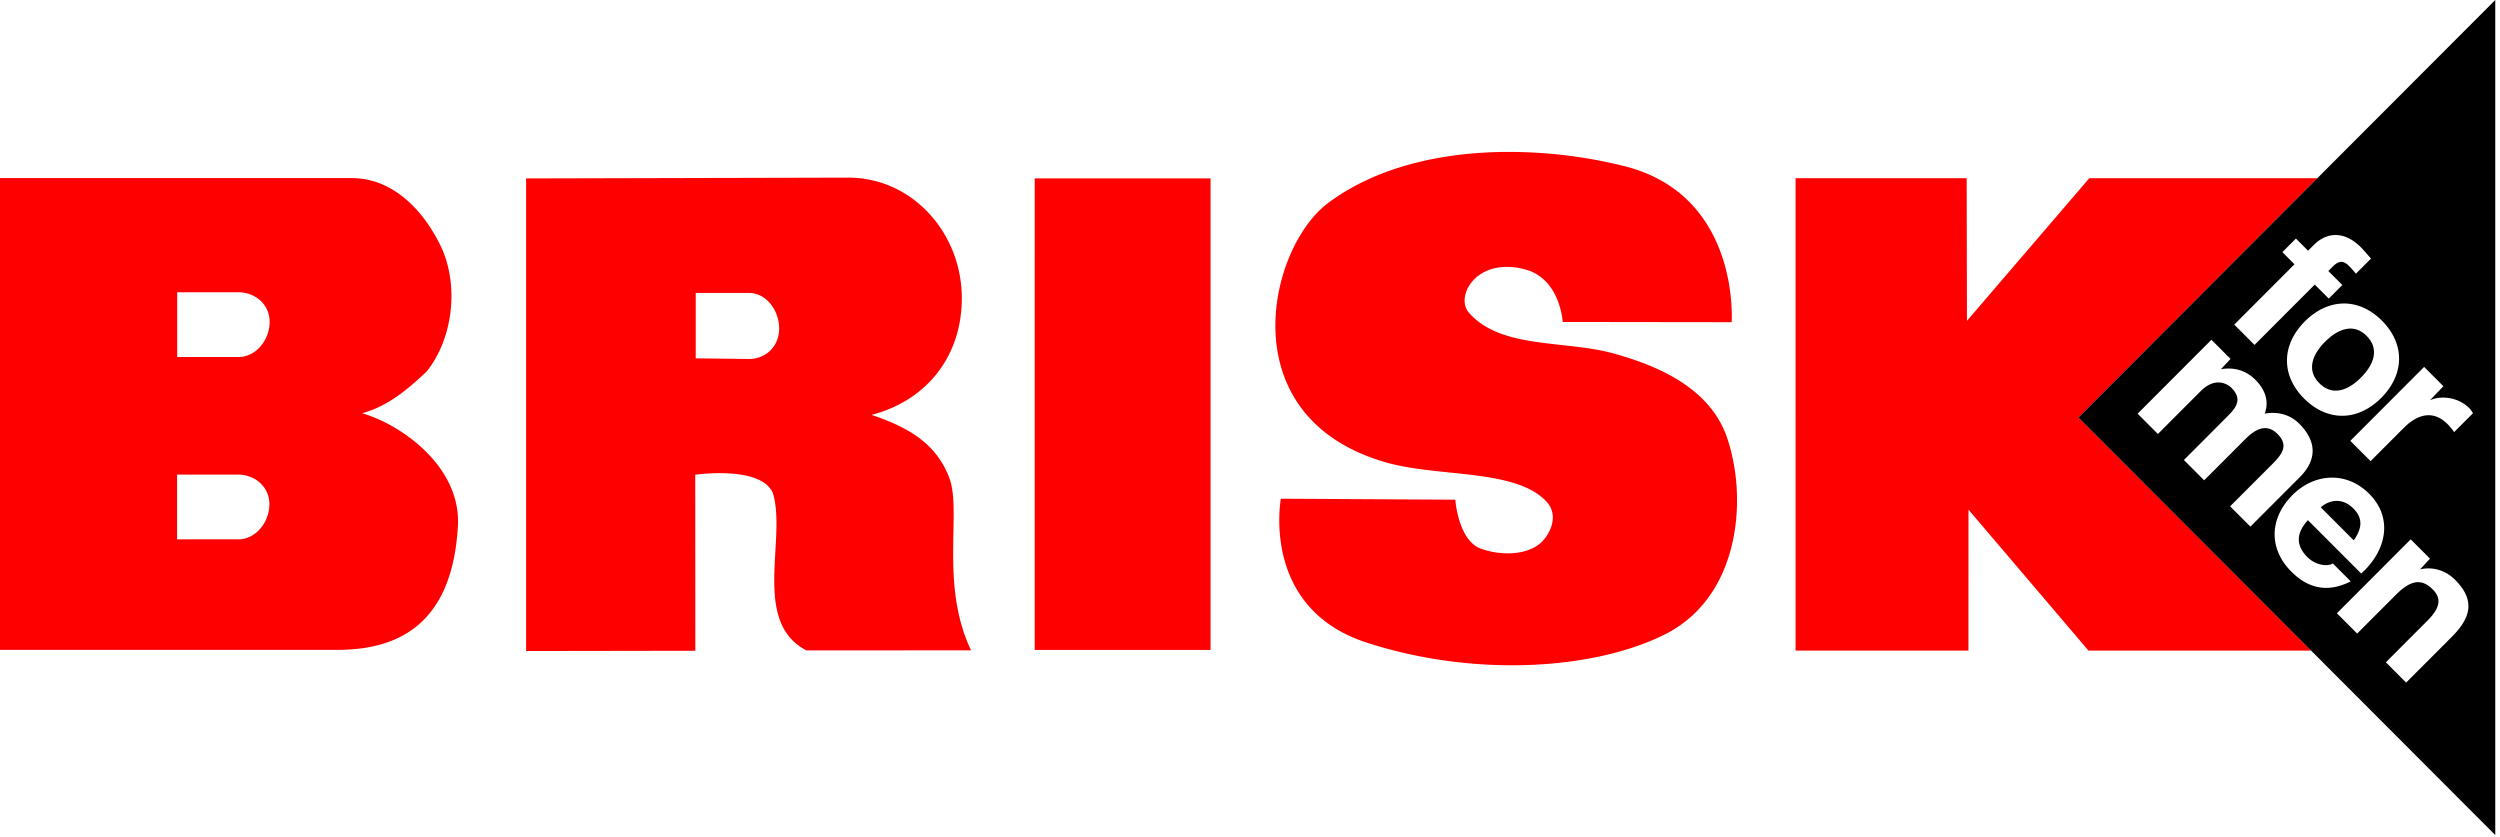
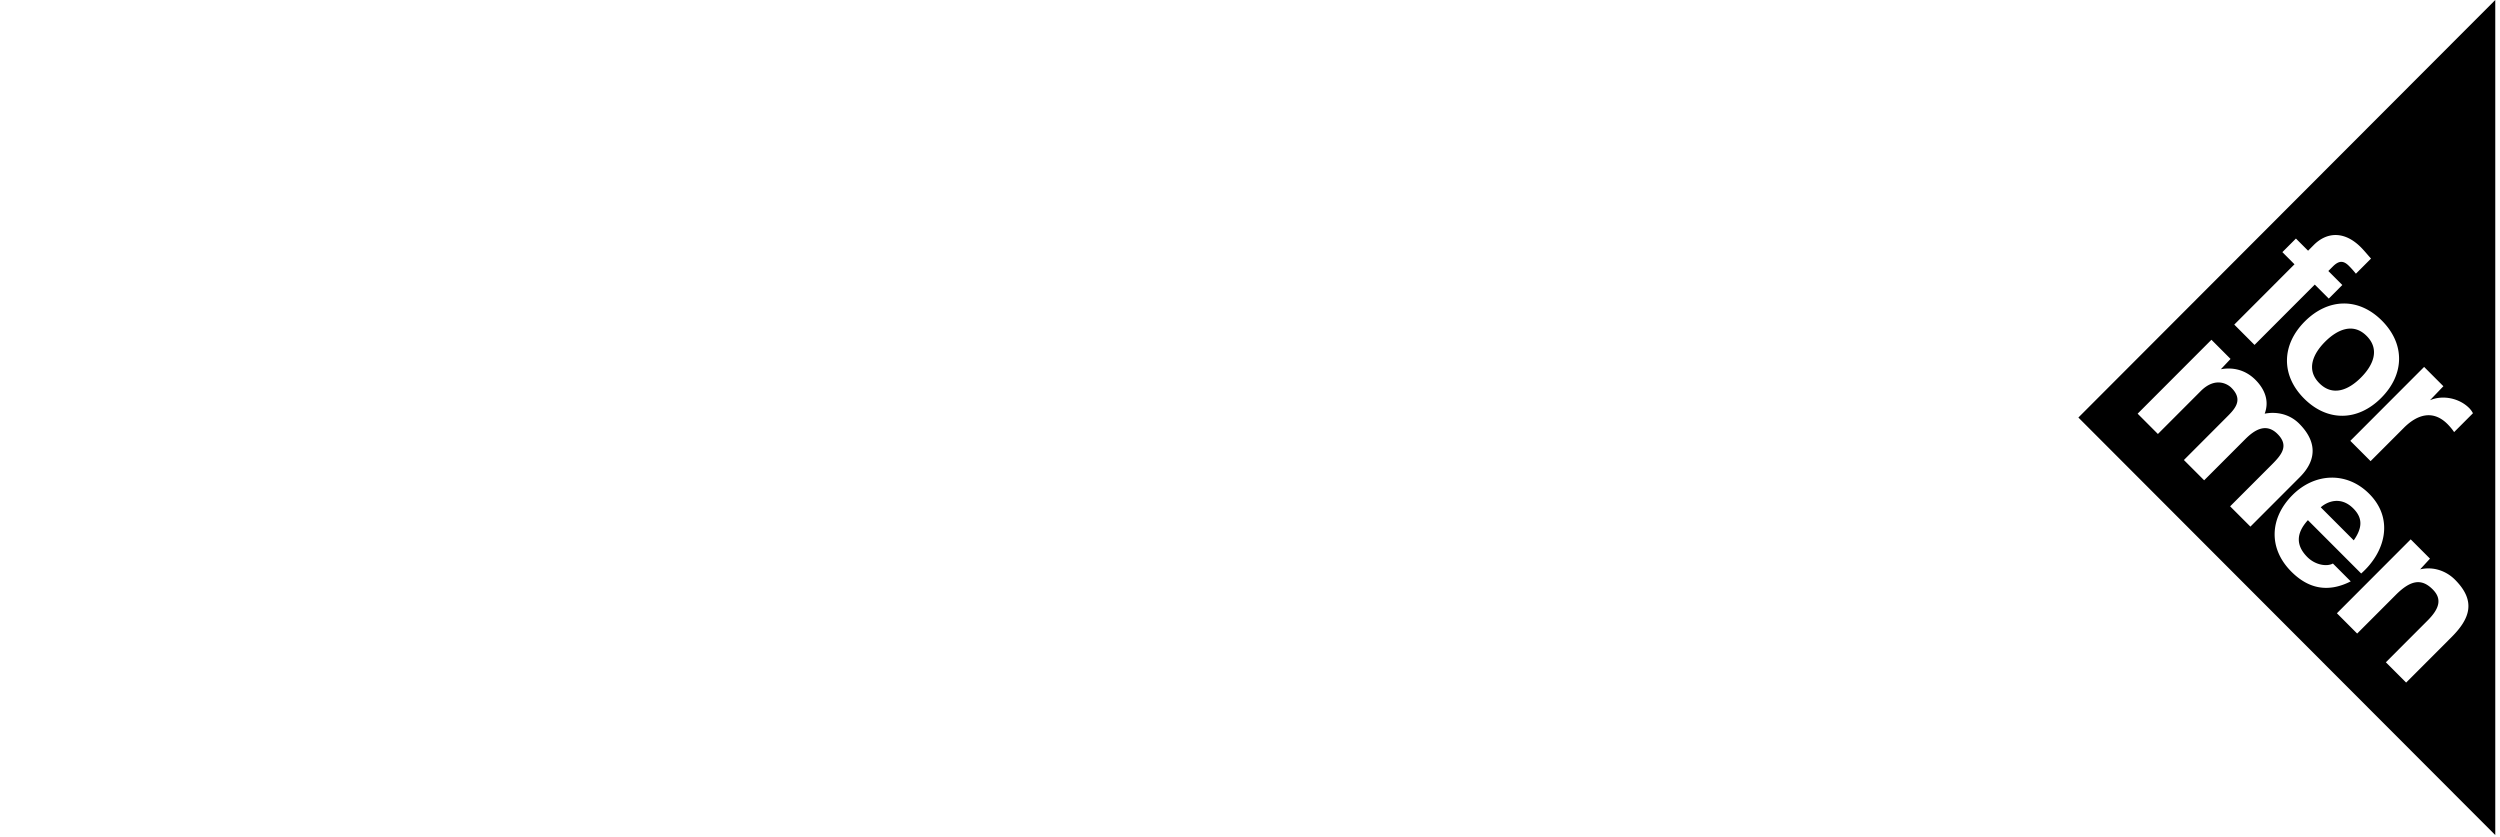
<svg xmlns="http://www.w3.org/2000/svg" height="76" viewBox="0 0 227 76" width="227">
  <g fill="none" fill-rule="evenodd">
    <g fill="red">
-       <path d="M178.6 29.133l11.107-12.95h20.706L188.717 37.91l21.13 21.163h-20.214L178.74 46.276l-.006 12.798h-15.695V16.182h15.535zM93.952 59.014h15.967V16.197H93.953zm-7.749-15.603c-1.22-3.255-3.906-4.668-7.064-5.74 5.061-1.32 8.194-5.372 8.194-10.6 0-5.87-4.457-10.956-10.337-10.942l-29.208.072h-.017v42.913l15.366-.025-.009-15.98s1.013-.152 2.28-.146c1.795.006 4.096.314 4.761 1.786 1.294 4.144-1.953 11.72 3.054 14.308l14.951-.006c-2.85-5.956-.836-12.615-1.97-15.64M67.972 32.596l-4.8-.06v-5.94h4.8c1.655 0 2.775 1.635 2.775 3.225 0 1.727-1.318 2.795-2.775 2.775m64.17 12.776s.255 3.708 2.338 4.454c1.89.675 4.566.64 5.773-.913.867-1.107 1.041-2.434.17-3.365-2.759-2.985-9.758-2.205-14.5-3.54-14.347-4.059-10.809-19.464-5.346-23.564 4.452-3.338 10.44-4.634 16.327-4.651a43.504 43.504 0 0 1 10.601 1.296c10.552 2.655 9.728 14.166 9.728 14.166l-15.337-.02s-.214-3.906-3.394-4.764a6.142 6.142 0 0 0-1.739-.237c-3.18.03-4.5 2.89-3.382 4.162 2.91 3.314 8.685 2.477 13.088 3.687 4 1.099 8.803 3.109 10.356 7.679 1.918 5.666 1.076 14.432-5.594 17.811-6.484 3.278-17.43 3.95-27.195.756-9.596-3.147-7.732-13.046-7.732-13.046zm-99.26-7.85c2.243-.608 4.056-2.073 5.871-3.804 2.327-2.927 2.931-7.589 1.378-11.13-1.549-3.365-4.376-6.417-8.185-6.417H0v42.837h30.64c6.114 0 10.456-2.868 10.938-11.24.306-5.236-4.899-9.128-8.696-10.247M21.676 48.97h-5.599v-5.878h5.527c1.526 0 2.856 1.093 2.856 2.682 0 1.73-1.319 3.196-2.784 3.196m.017-16.555H16.09v-5.88h5.537c1.53 0 2.856 1.095 2.856 2.683 0 1.73-1.32 3.197-2.789 3.197" />
-     </g>
+       </g>
    <path d="M226.57 75.824l-37.853-37.912L226.57 0zm-32.473-38.262l1.84 1.844 3.89-3.896c1.309-1.311 2.424-.661 2.785-.298 1.168 1.168.22 2.012-.558 2.792l-3.757 3.765 1.84 1.842 3.733-3.737c.842-.845 1.893-1.507 2.93-.468 1.05 1.05.388 1.869-.505 2.764l-3.8 3.804 1.842 1.843 4.485-4.491c1.736-1.74 1.373-3.427-.053-4.856-.932-.934-2.164-1.103-3.136-.908.44-1.168 0-2.232-.841-3.076-.871-.87-1.973-1.17-3.138-.961l.88-.935-1.736-1.74zm20.298 14.512c2.19-1.932 3.007-4.958.725-7.241-2.035-2.04-4.951-1.898-6.96.116-2.073 2.076-2.217 4.84-.104 6.958 1.517 1.519 3.292 1.946 5.39.882l-1.618-1.622c-.532.298-1.581.154-2.32-.584-1.024-1.027-1.063-2.13.05-3.352zm-3.67-6.01c.545-.493 1.79-1.064 2.956.104.895.897.804 1.792.039 2.895zm1.466 9.62l1.839 1.843 3.513-3.517c1.363-1.364 2.347-1.495 3.345-.494.856.856.636 1.726-.466 2.83l-3.786 3.79 1.84 1.843 4.123-4.127c1.659-1.663 2.269-3.26.31-5.22-.778-.778-1.943-1.22-3.161-.934l.894-.973-1.75-1.752zm-9.32-26.21l1.84 1.844 5.47-5.478 1.272 1.272 1.23-1.234-1.27-1.271.403-.403c.556-.558.97-.558 1.463-.065.235.234.44.468.637.714l1.373-1.376c-.3-.324-.596-.701-.92-1.025-1.504-1.506-3.1-1.39-4.278-.208l-.517.52-1.103-1.104-1.231 1.233 1.1 1.104zm6.403-.286c-2.125 2.13-2.165 4.895-.064 6.998 2.113 2.116 4.873 2.077 6.999-.053 2.139-2.141 2.177-4.906.065-7.022-2.1-2.103-4.862-2.064-7 .077zm1.84 1.844c1.077-1.078 2.528-1.78 3.773-.532 1.257 1.259.557 2.713-.52 3.79-1.061 1.065-2.514 1.766-3.77.507-1.244-1.246-.545-2.701.518-3.765zm2.295 8.996l1.84 1.843 3.02-3.024c1.18-1.182 2.619-1.688 3.967-.338.219.22.466.519.597.727l1.71-1.714a1.907 1.907 0 0 0-.338-.467c-.893-.896-2.385-1.22-3.563-.714l1.218-1.272-1.75-1.753z" fill="#000" />
  </g>
</svg>